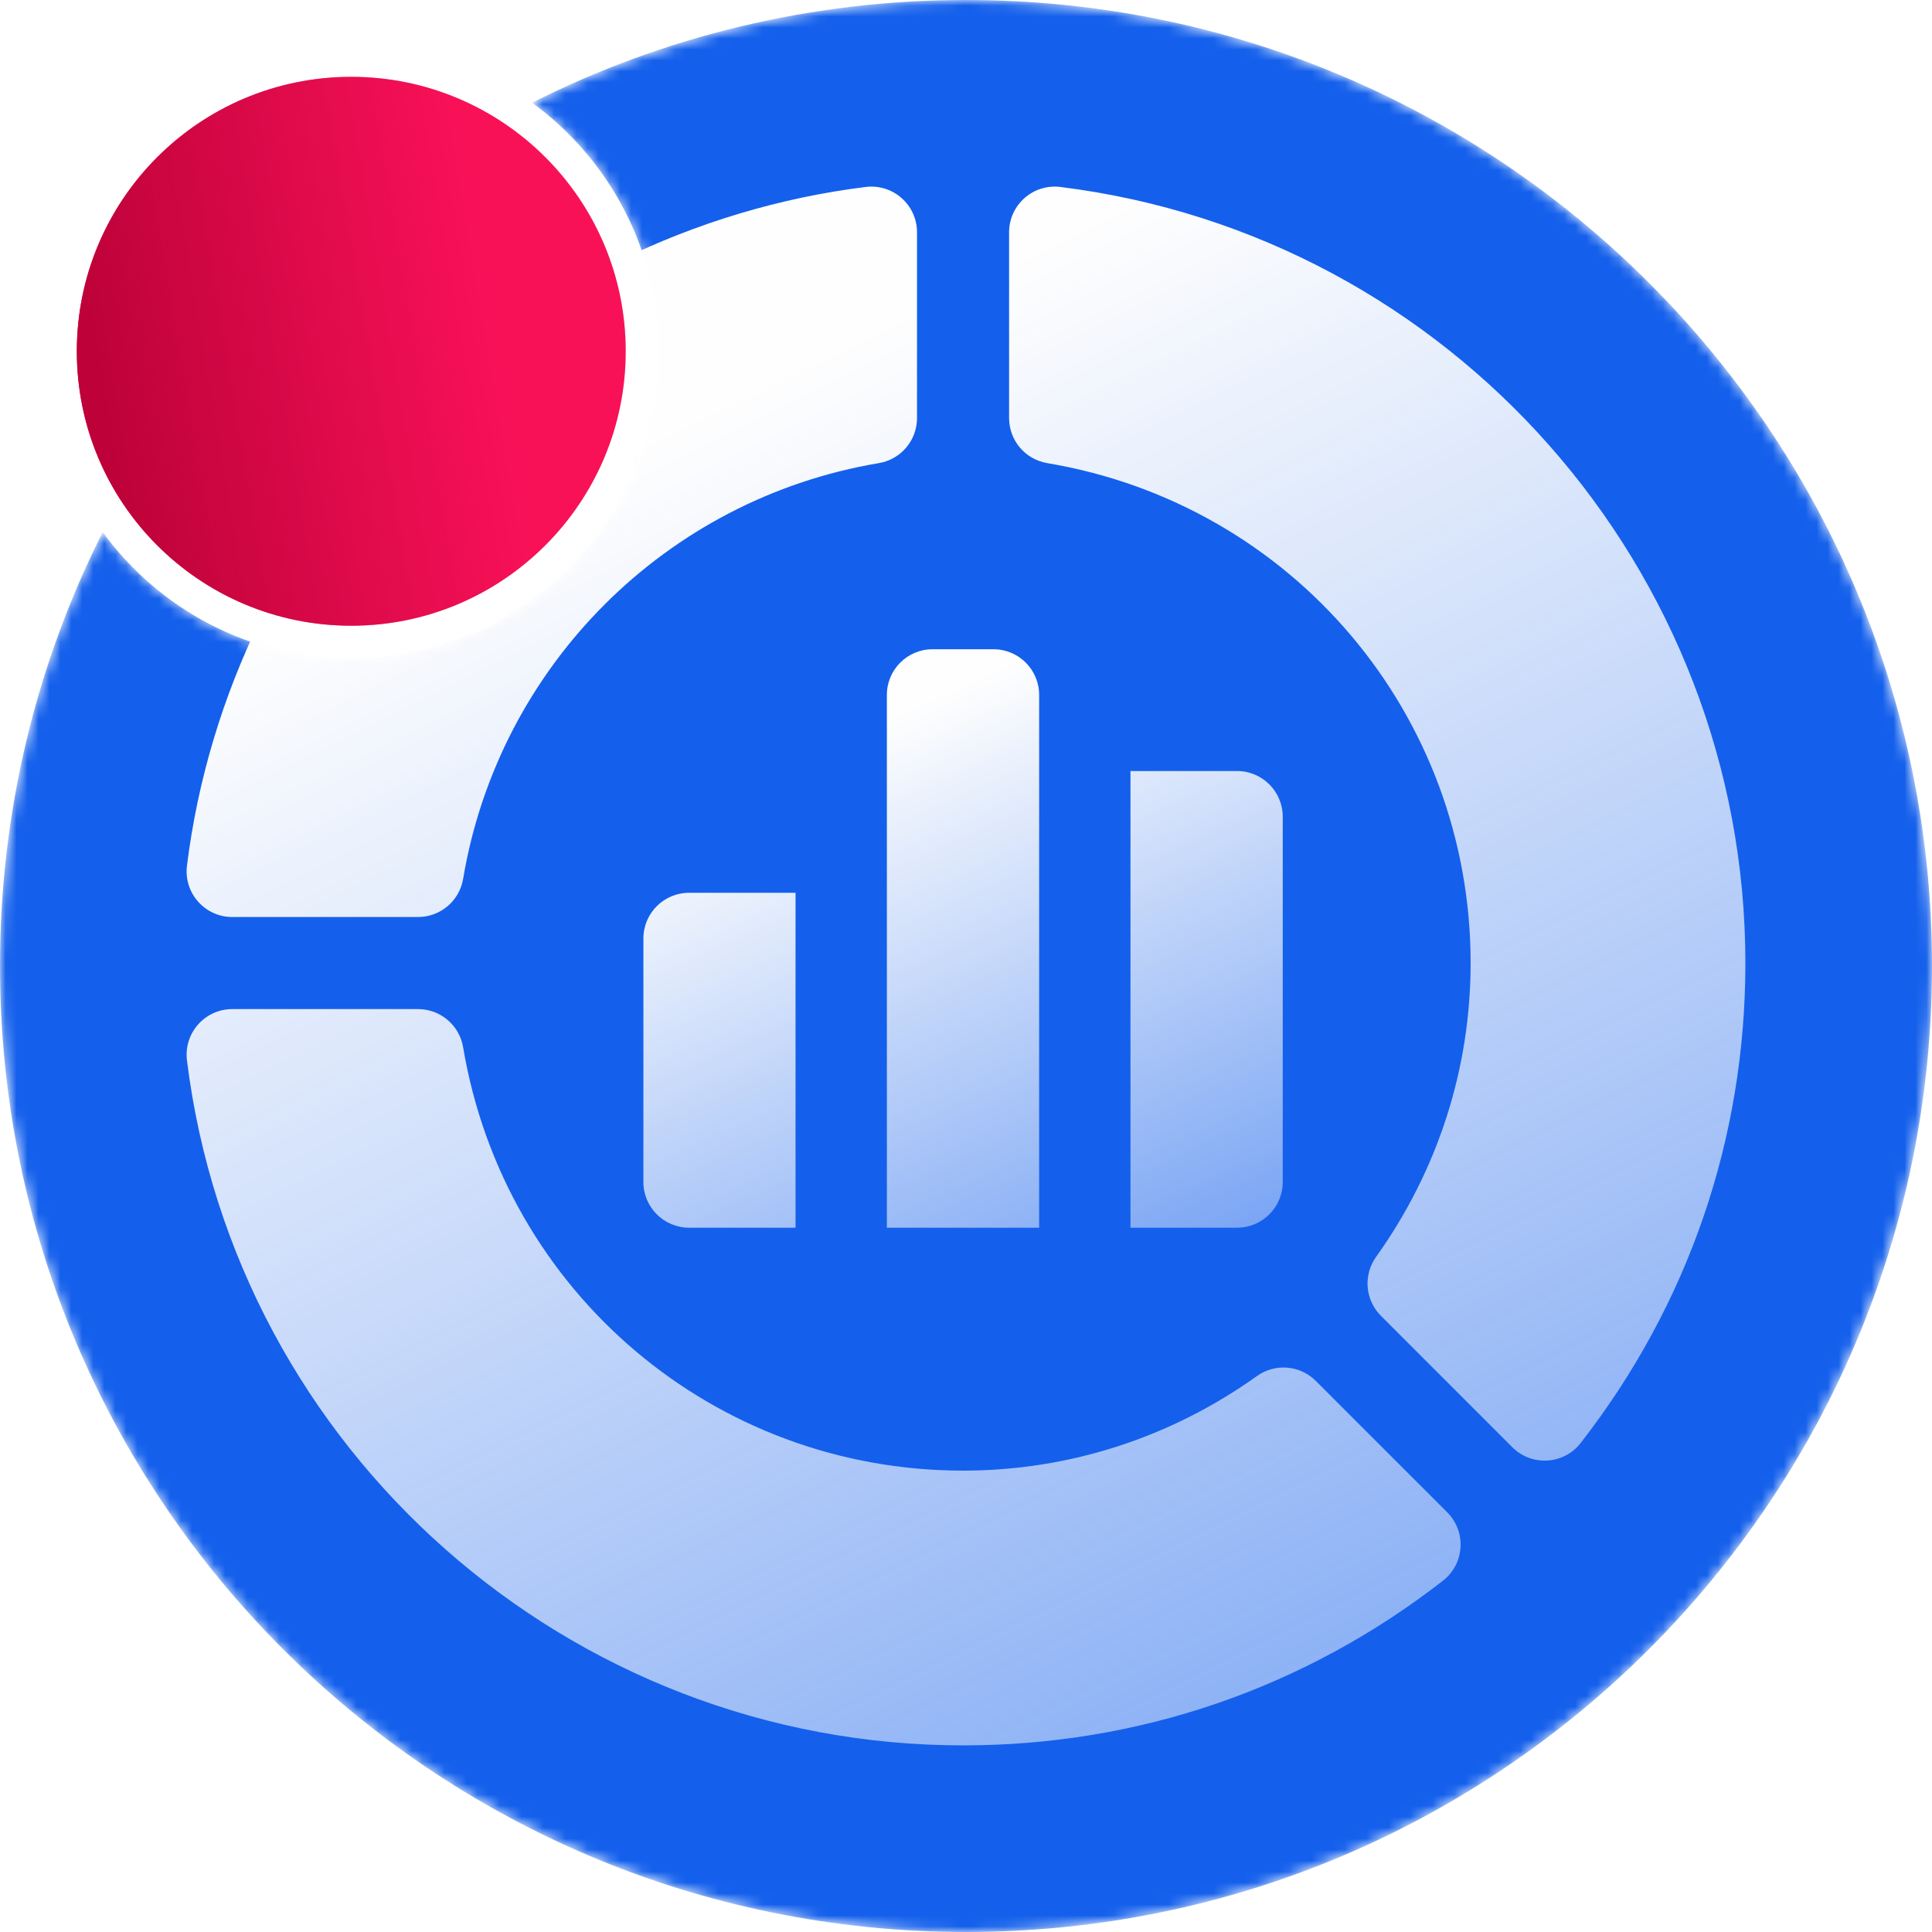
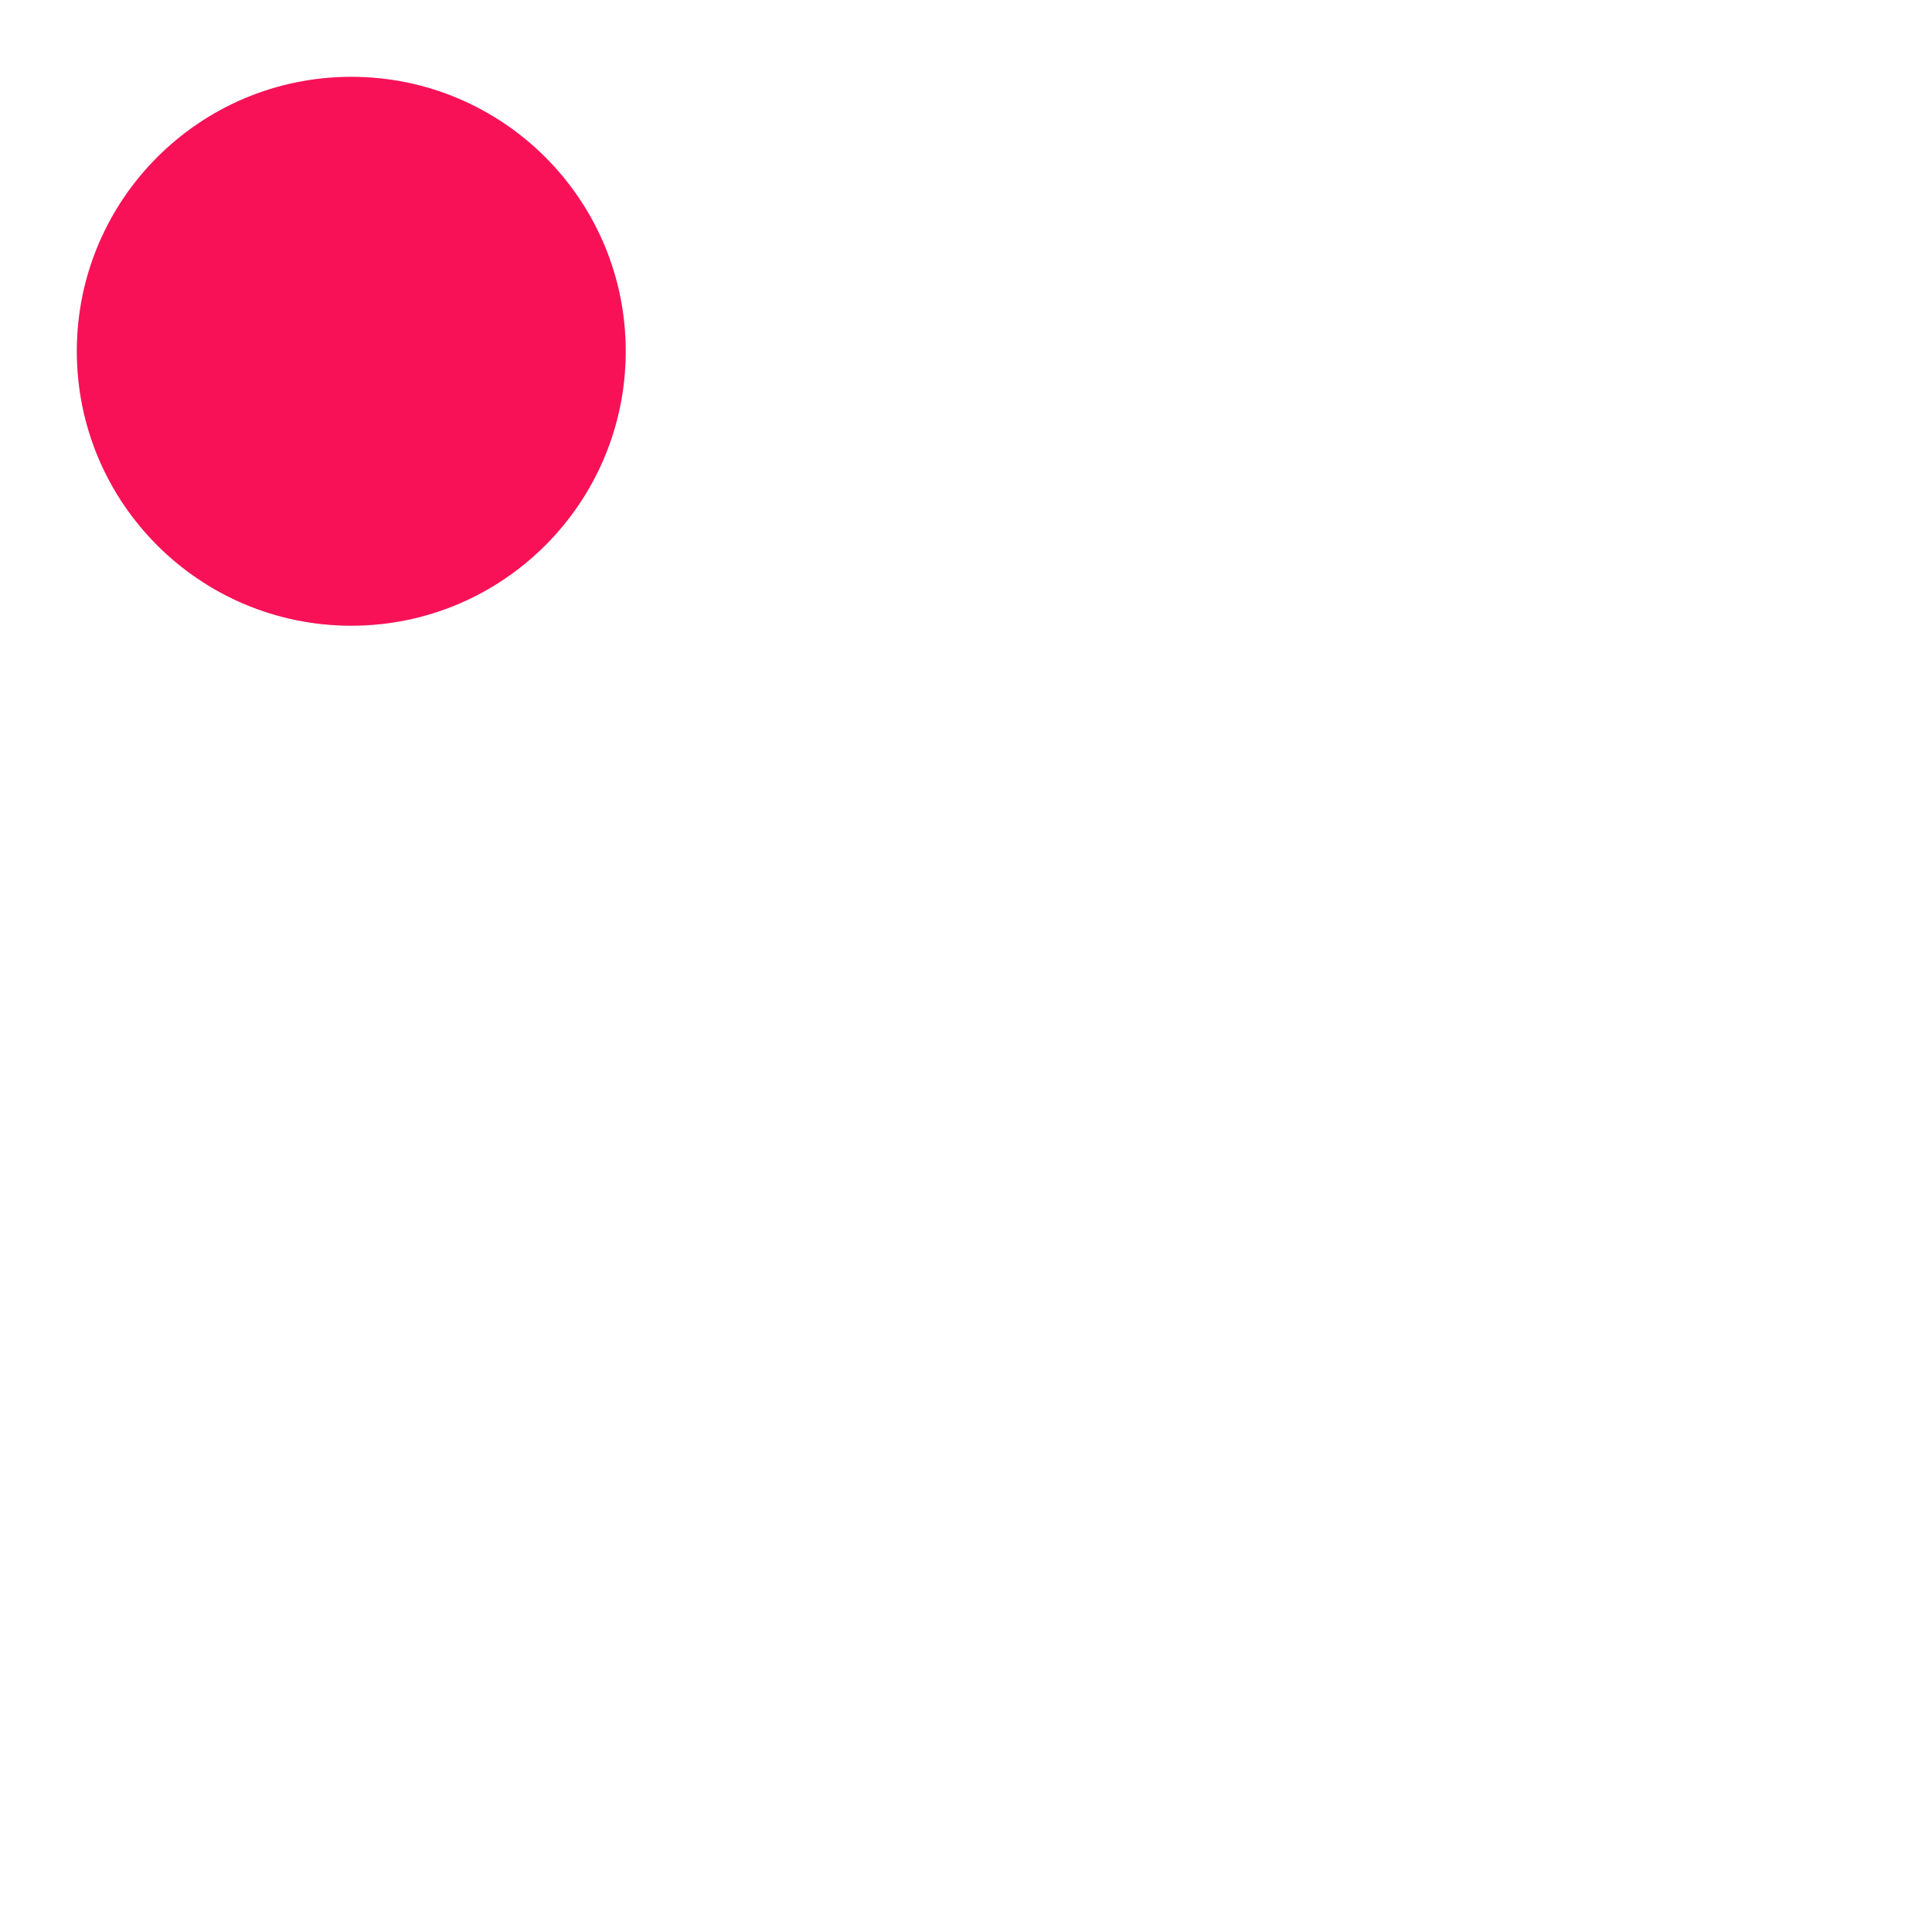
<svg xmlns="http://www.w3.org/2000/svg" width="176" height="176" viewBox="0 0 176 176" fill="none">
  <mask id="mask0_3_82" style="mask-type:alpha" maskUnits="userSpaceOnUse" x="0" y="0" width="176" height="176">
-     <path fill-rule="evenodd" clip-rule="evenodd" d="M88 176C136.601 176 176 136.601 176 88C176 39.399 136.601 0 88 0C73.785 0 60.357 3.37 48.472 9.356C55.459 14.447 60 22.693 60 32C60 47.464 47.464 60 32 60C22.693 60 14.447 55.459 9.356 48.472C3.37 60.357 0 73.785 0 88C0 136.601 39.399 176 88 176Z" fill="#1460EC" />
-   </mask>
+     </mask>
  <g mask="url(#mask0_3_82)">
    <g filter="url(#filter0_i_3_82)">
-       <path fill-rule="evenodd" clip-rule="evenodd" d="M88 176C136.601 176 176 136.601 176 88C176 39.399 136.601 0 88 0C73.785 0 60.357 3.37 48.472 9.356C55.459 14.447 60 22.693 60 32C60 47.464 47.464 60 32 60C22.693 60 14.447 55.459 9.356 48.472C3.37 60.357 0 73.785 0 88C0 136.601 39.399 176 88 176Z" fill="#1460EC" />
-     </g>
+       </g>
    <path d="M17.032 78.864C16.724 81.346 18.659 83.538 21.16 83.538H38.085C39.069 83.537 40.021 83.189 40.772 82.553C41.523 81.918 42.025 81.037 42.188 80.066C45.445 60.667 60.667 45.445 80.066 42.188C81.036 42.025 81.917 41.524 82.553 40.773C83.188 40.022 83.537 39.069 83.537 38.086V21.16C83.537 18.659 81.346 16.724 78.864 17.032C63.258 18.971 48.515 26.188 37.351 37.351C26.188 48.515 18.971 63.258 17.032 78.864ZM114.507 125.353C106.611 130.99 97.353 133.97 87.732 133.97C65.095 133.97 45.941 117.748 42.188 95.398C42.025 94.427 41.524 93.546 40.773 92.911C40.022 92.275 39.069 91.927 38.086 91.926H21.16C18.659 91.926 16.724 94.117 17.032 96.599V96.6C21.453 132.174 51.847 159 87.732 159C103.718 159 118.836 153.811 131.452 143.995C133.427 142.458 133.608 139.539 131.839 137.77L119.866 125.797C119.17 125.1 118.249 124.674 117.268 124.592C116.287 124.511 115.308 124.78 114.507 125.353ZM95.397 42.188C117.748 45.941 133.97 65.095 133.97 87.732C133.97 97.353 130.99 106.611 125.353 114.507C124.781 115.309 124.511 116.287 124.593 117.268C124.674 118.249 125.101 119.17 125.797 119.866L137.77 131.84C139.539 133.609 142.458 133.427 143.995 131.453L143.995 131.452C153.811 118.837 159 103.719 159 87.732C159 51.848 132.173 21.453 96.6 17.032H96.599C94.117 16.724 91.926 18.659 91.926 21.16V38.086C91.926 39.069 92.275 40.022 92.91 40.773C93.546 41.524 94.427 42.025 95.397 42.188Z" fill="url(#paint0_linear_3_82)" />
    <path d="M90.503 59.145H84.952C82.655 59.145 80.792 61.008 80.792 63.305V111.84H94.663V63.305C94.663 61.008 92.8 59.145 90.503 59.145ZM102.983 111.84H112.693C114.991 111.84 116.854 109.977 116.854 107.68V74.399C116.854 72.101 114.991 70.239 112.693 70.239H102.983V111.84ZM72.472 81.332H62.772C60.474 81.332 58.612 83.195 58.612 85.493V107.68C58.612 109.977 60.474 111.84 62.772 111.84H72.472V81.332Z" fill="url(#paint1_linear_3_82)" />
  </g>
  <circle cx="32" cy="32" r="25" fill="#D9D9D9" />
  <circle cx="32" cy="32" r="25" fill="#F91158" />
-   <circle cx="32" cy="32" r="25" fill="url(#paint2_linear_3_82)" />
  <defs>
    <filter id="filter0_i_3_82" x="0" y="0" width="176" height="176" filterUnits="userSpaceOnUse" color-interpolation-filters="sRGB">
      <feFlood flood-opacity="0" result="BackgroundImageFix" />
      <feBlend mode="normal" in="SourceGraphic" in2="BackgroundImageFix" result="shape" />
      <feColorMatrix in="SourceAlpha" type="matrix" values="0 0 0 0 0 0 0 0 0 0 0 0 0 0 0 0 0 0 127 0" result="hardAlpha" />
      <feMorphology radius="11" operator="erode" in="SourceAlpha" result="effect1_innerShadow_3_82" />
      <feOffset />
      <feGaussianBlur stdDeviation="17" />
      <feComposite in2="hardAlpha" operator="arithmetic" k2="-1" k3="1" />
      <feColorMatrix type="matrix" values="0 0 0 0 0 0 0 0 0 0 0 0 0 0 0 0 0 0 0.32 0" />
      <feBlend mode="normal" in2="shape" result="effect1_innerShadow_3_82" />
    </filter>
    <linearGradient id="paint0_linear_3_82" x1="88" y1="17" x2="209" y2="261" gradientUnits="userSpaceOnUse">
      <stop offset="0.029" stop-color="#FEFEFE" />
      <stop offset="1" stop-color="#FEFEFE" stop-opacity="0" />
    </linearGradient>
    <linearGradient id="paint1_linear_3_82" x1="87.733" y1="59.145" x2="129.867" y2="153.054" gradientUnits="userSpaceOnUse">
      <stop offset="0.029" stop-color="#FEFEFE" />
      <stop offset="1" stop-color="#FEFEFE" stop-opacity="0" />
    </linearGradient>
    <linearGradient id="paint2_linear_3_82" x1="25" y1="128" x2="105.549" y2="114.41" gradientUnits="userSpaceOnUse">
      <stop stop-color="#BE0239" />
      <stop offset="0.443" stop-color="#BE0239" stop-opacity="0" />
      <stop offset="0.646" stop-color="#BE0239" stop-opacity="0" />
      <stop offset="0.748" stop-color="#A0002F" />
    </linearGradient>
  </defs>
</svg>